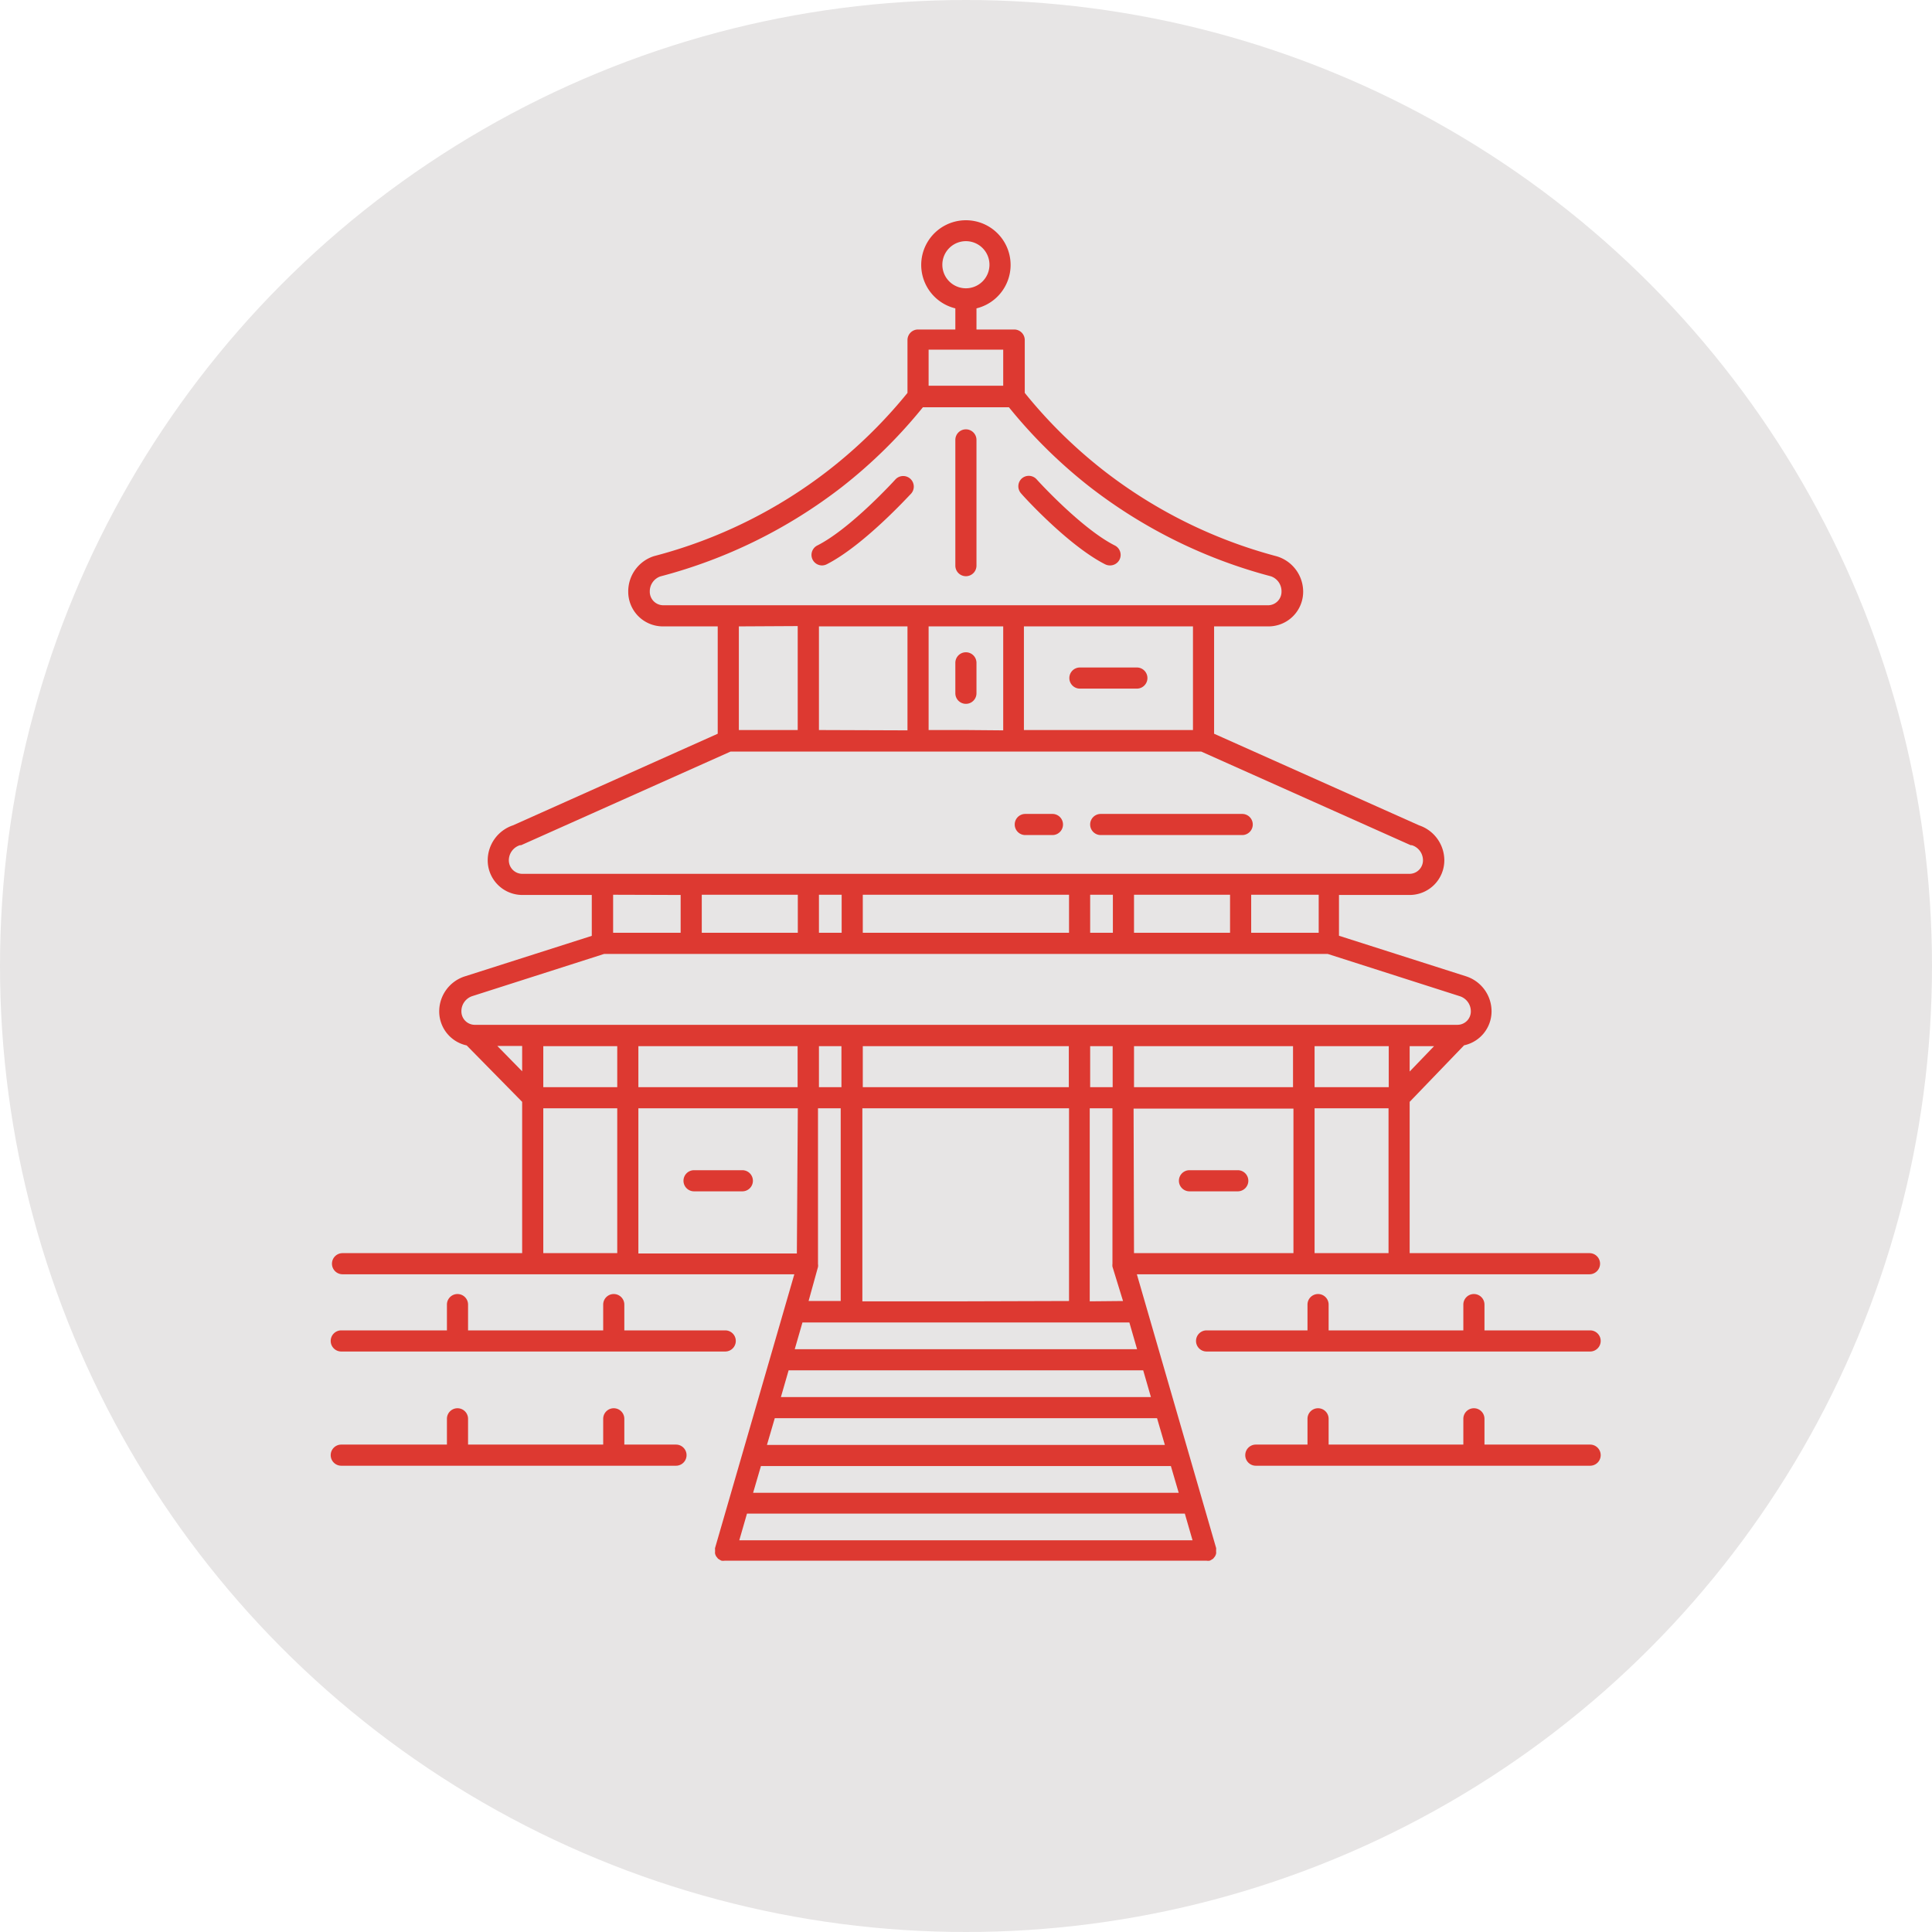
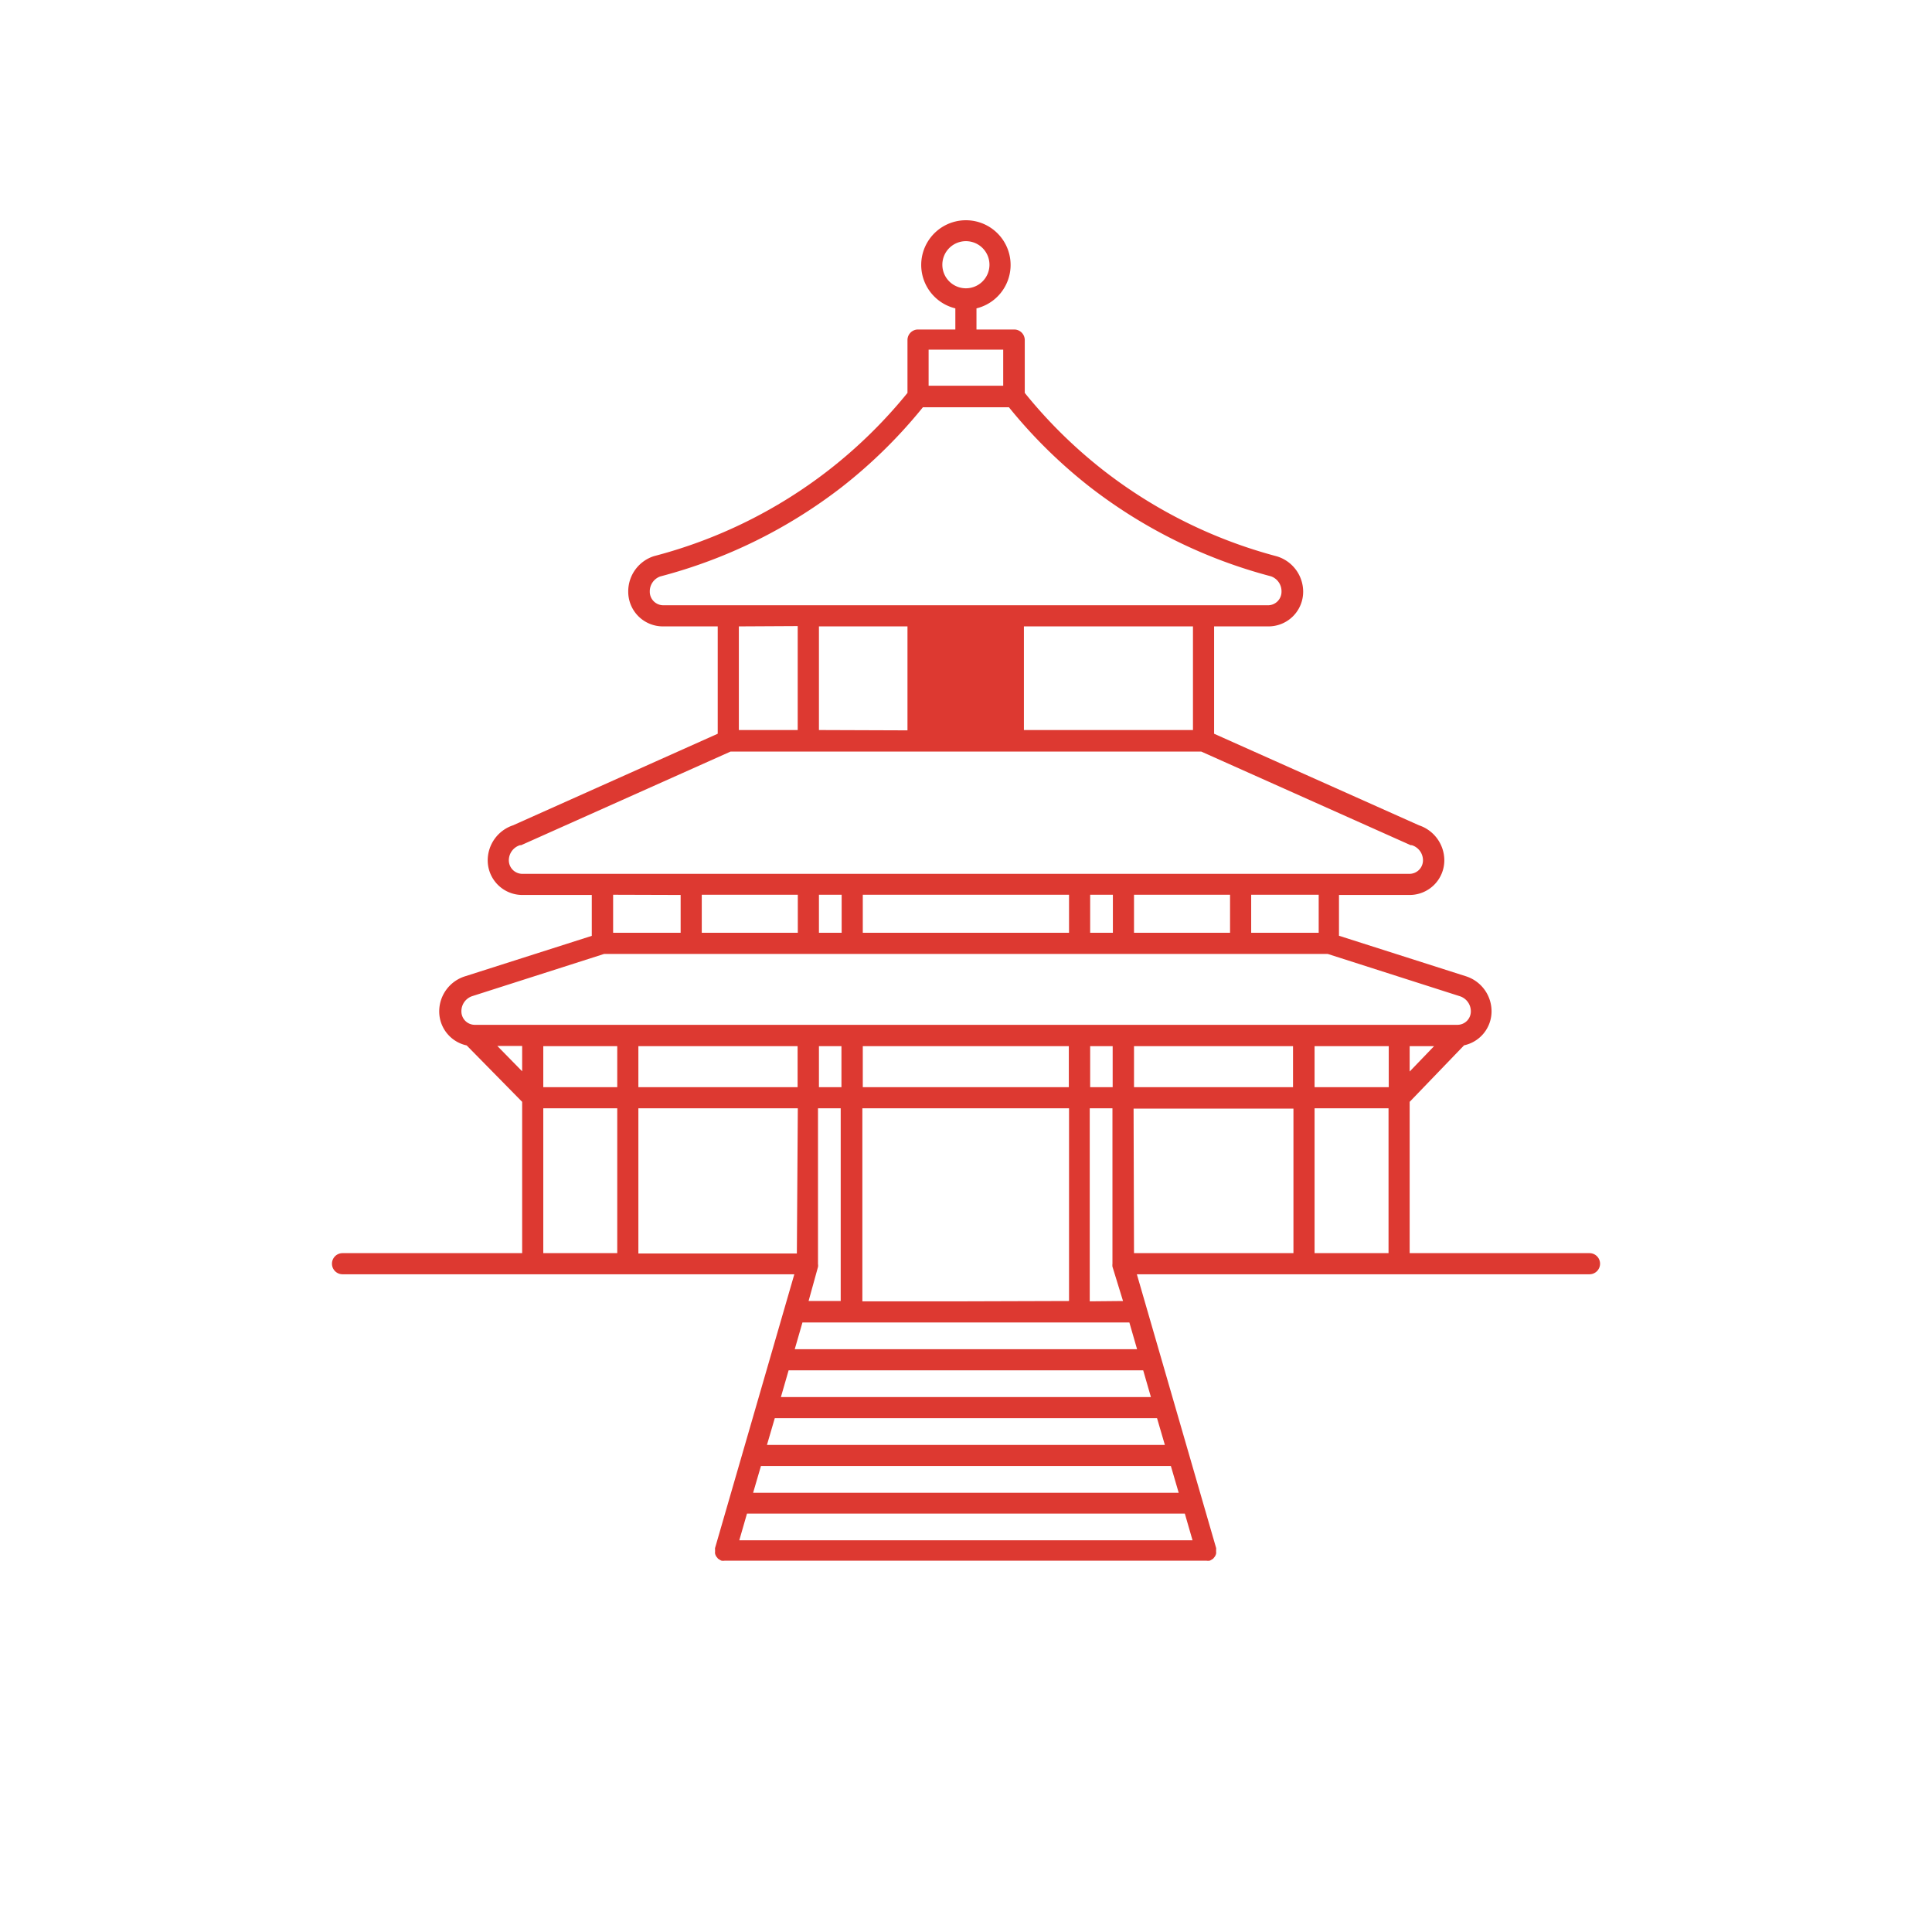
<svg xmlns="http://www.w3.org/2000/svg" version="1.1" width="512" height="512" x="0" y="0" viewBox="0 0 128 128" style="enable-background:new 0 0 512 512" xml:space="preserve" class="">
-   <circle r="64" cx="64" cy="64" fill="#e7e5e5" shape="circle" />
  <g transform="matrix(0.7,0,0,0.7,19.194,14.2)">
-     <path d="M22 98.32H5a1 1 0 0 0 0 2h42.76l-7.5 25.9a.33.33 0 0 0 0 .14.7.7 0 0 0 0 .14v.06a.71.71 0 0 0 0 .2.85.85 0 0 0 .06.17.54.54 0 0 0 .1.16l.12.15.16.1a.76.76 0 0 0 .18.09.9.9 0 0 0 .28 0h45.62a.9.9 0 0 0 .28 0 .76.76 0 0 0 .18-.09l.16-.1.12-.15a.54.54 0 0 0 .1-.16.85.85 0 0 0 .06-.17.71.71 0 0 0 0-.2v-.06a.7.7 0 0 0 0-.14.33.33 0 0 0 0-.14l-7.5-25.9h42.84a1 1 0 0 0 0-2H106V84l5.15-5.35a3.29 3.29 0 0 0 2.6-3.21 3.48 3.48 0 0 0-2.44-3.33l-12-3.83v-3.86H106a3.28 3.28 0 0 0 3.28-3.27 3.5 3.5 0 0 0-2.39-3.32l-19.4-8.67V39h5.15a3.28 3.28 0 0 0 3.28-3.28 3.5 3.5 0 0 0-2.49-3.35A45.76 45.76 0 0 1 77 24.22a45.93 45.93 0 0 1-7.43-7.32v-5a1 1 0 0 0-1-1H65v-2a4.23 4.23 0 1 0-2 0v2h-3.53a1 1 0 0 0-1 1v5A45.93 45.93 0 0 1 51 24.22a45.77 45.77 0 0 1-16.52 8.13 3.5 3.5 0 0 0-2.44 3.34A3.28 3.28 0 0 0 35.36 39h5.15v10.16l-19.38 8.67a3.5 3.5 0 0 0-2.39 3.32A3.28 3.28 0 0 0 22 64.42h6.59v3.87l-12 3.83a3.48 3.48 0 0 0-2.44 3.33 3.29 3.29 0 0 0 2.6 3.21L22 84ZM61.77 4.73A2.23 2.23 0 1 1 64 7a2.23 2.23 0 0 1-2.23-2.27ZM31 78.73v3.88h-7v-3.88Zm17.07 0v3.88H33v-3.88Zm4.15 0v3.88h-2.13v-3.88Zm11.76 0h9.76v3.88h-19.5v-3.88Zm13.91 0v3.88h-2.13v-3.88Zm17.07 0v3.88H79.91v-3.88Zm9.06 0v3.88H97v-3.88ZM64 125.5H42.55l.73-2.53h41.44l.73 2.53Zm0-4.5H43.86l.74-2.53h38.8l.74 2.53Zm0-4.53H45.17l.74-2.53h36.18l.74 2.53Zm0-4.53H46.49l.73-2.53h33.56l.73 2.53Zm0-4.53H47.8l.73-2.53h30.94l.73 2.53Zm-16-9.06H33V84.61h15.09Zm2 1.28a.86.86 0 0 0 0-.28V84.61h2.15v18.24h-3.04Zm14 3.25h-9.8V84.61h19.56v18.24Zm11.72 0V84.61h2.15v14.71a1.27 1.27 0 0 0 0 .28l1 3.25Zm4.15-18.24H95v13.68H79.91ZM24 84.61h7v13.71h-7Zm73 13.71V84.61h7v13.71Zm9-19.59h2.31l-2.31 2.4ZM97.39 68H91v-3.6h6.39Zm-17.48 0v-3.6H89V68Zm-4.15 0v-3.6h2.15V68ZM64 68h-9.76v-3.6h19.52V68Zm-13.91 0v-3.6h2.15V68ZM39 68v-3.6h9.09V68Zm46.49-19.19h-16V39h16Zm-21.49 0h-3.53V39h7.06v9.84Zm-13.91 0V39h8.38v9.84Zm10.38-36h7.06v3.41h-7.06ZM34.08 35.69a1.49 1.49 0 0 1 1-1.42 47.85 47.85 0 0 0 17.19-8.47 47.49 47.49 0 0 0 7.66-7.54h8.14a47.49 47.49 0 0 0 7.66 7.54 47.85 47.85 0 0 0 17.14 8.46 1.49 1.49 0 0 1 1 1.43A1.28 1.28 0 0 1 92.64 37H35.36a1.28 1.28 0 0 1-1.28-1.31Zm14 3.28v9.84h-5.57V39ZM20.74 61.15a1.5 1.5 0 0 1 1.05-1.44h.11l19.82-8.86h44.56l19.82 8.86h.11a1.5 1.5 0 0 1 1.05 1.44 1.28 1.28 0 0 1-1.26 1.27H22a1.28 1.28 0 0 1-1.26-1.27ZM37 64.42V68h-6.39v-3.6ZM17.26 74l12.5-4h68.48l12.5 4a1.5 1.5 0 0 1 1.05 1.43 1.27 1.27 0 0 1-1.27 1.28h-93a1.27 1.27 0 0 1-1.27-1.28A1.5 1.5 0 0 1 17.26 74Zm2.39 4.71H22v2.4Z" fill="#dd3931" data-original="#000000" class="" />
-     <path d="M64 41.45a1 1 0 0 0-1 1v2.88a1 1 0 0 0 2 0v-2.88a1 1 0 0 0-1-1ZM4.92 107.63h36.3a1 1 0 0 0 0-2h-9.55v-2.44a1 1 0 0 0-2 0v2.44H16.88v-2.44a1 1 0 1 0-2 0v2.44h-10a1 1 0 0 0 0 2ZM4.92 118.44h31.64a1 1 0 0 0 0-2h-4.89V114a1 1 0 0 0-2 0v2.44H16.88V114a1 1 0 1 0-2 0v2.44h-10a1 1 0 0 0 0 2ZM74.79 44.89h5.39a1 1 0 0 0 0-2h-5.39a1 1 0 0 0 0 2ZM38.27 92.47h4.57a1 1 0 0 0 0-2h-4.57a1 1 0 0 0 0 2ZM64 34.25a1 1 0 0 0 1-1v-11.9a1 1 0 1 0-2 0v11.9a1 1 0 0 0 1 1ZM50.36 33.23a1 1 0 0 0 .45-.1c3.5-1.77 7.79-6.49 8-6.69a1 1 0 0 0-1.49-1.34s-4.21 4.64-7.38 6.24a1 1 0 0 0-.45 1.34 1 1 0 0 0 .87.55ZM123.08 105.63h-10v-2.44a1 1 0 0 0-2 0v2.44H98.33v-2.44a1 1 0 0 0-2 0v2.44h-9.55a1 1 0 0 0 0 2h36.3a1 1 0 0 0 0-2ZM97.33 113a1 1 0 0 0-1 1v2.44h-4.89a1 1 0 0 0 0 2h31.64a1 1 0 0 0 0-2h-10V114a1 1 0 0 0-2 0v2.44H98.33V114a1 1 0 0 0-1-1ZM89.73 90.47h-4.57a1 1 0 0 0 0 2h4.57a1 1 0 0 0 0-2ZM77.19 33.13a1 1 0 0 0 .45.1 1 1 0 0 0 .9-.55 1 1 0 0 0-.45-1.34c-3.17-1.6-7.34-6.19-7.38-6.24a1 1 0 0 0-1.42-.1 1 1 0 0 0-.07 1.41c.18.23 4.47 4.95 7.97 6.72ZM76.76 58.75h13.39a1 1 0 0 0 0-2H76.76a1 1 0 1 0 0 2ZM69.62 58.75h2.57a1 1 0 0 0 0-2h-2.57a1 1 0 0 0 0 2Z" fill="#dd3931" data-original="#000000" class="" />
+     <path d="M22 98.32H5a1 1 0 0 0 0 2h42.76l-7.5 25.9a.33.33 0 0 0 0 .14.7.7 0 0 0 0 .14v.06a.71.71 0 0 0 0 .2.85.85 0 0 0 .06.17.54.54 0 0 0 .1.16l.12.15.16.1a.76.76 0 0 0 .18.09.9.9 0 0 0 .28 0h45.62a.9.9 0 0 0 .28 0 .76.76 0 0 0 .18-.09l.16-.1.12-.15a.54.54 0 0 0 .1-.16.85.85 0 0 0 .06-.17.71.71 0 0 0 0-.2v-.06a.7.7 0 0 0 0-.14.33.33 0 0 0 0-.14l-7.5-25.9h42.84a1 1 0 0 0 0-2H106V84l5.15-5.35a3.29 3.29 0 0 0 2.6-3.21 3.48 3.48 0 0 0-2.44-3.33l-12-3.83v-3.86H106a3.28 3.28 0 0 0 3.28-3.27 3.5 3.5 0 0 0-2.39-3.32l-19.4-8.67V39h5.15a3.28 3.28 0 0 0 3.28-3.28 3.5 3.5 0 0 0-2.49-3.35A45.76 45.76 0 0 1 77 24.22a45.93 45.93 0 0 1-7.43-7.32v-5a1 1 0 0 0-1-1H65v-2a4.23 4.23 0 1 0-2 0v2h-3.53a1 1 0 0 0-1 1v5A45.93 45.93 0 0 1 51 24.22a45.77 45.77 0 0 1-16.52 8.13 3.5 3.5 0 0 0-2.44 3.34A3.28 3.28 0 0 0 35.36 39h5.15v10.16l-19.38 8.67a3.5 3.5 0 0 0-2.39 3.32A3.28 3.28 0 0 0 22 64.42h6.59v3.87l-12 3.83a3.48 3.48 0 0 0-2.44 3.33 3.29 3.29 0 0 0 2.6 3.21L22 84ZM61.77 4.73A2.23 2.23 0 1 1 64 7a2.23 2.23 0 0 1-2.23-2.27ZM31 78.73v3.88h-7v-3.88Zm17.07 0v3.88H33v-3.88Zm4.15 0v3.88h-2.13v-3.88Zm11.76 0h9.76v3.88h-19.5v-3.88Zm13.91 0v3.88h-2.13v-3.88Zm17.07 0v3.88H79.91v-3.88Zm9.06 0v3.88H97v-3.88ZM64 125.5H42.55l.73-2.53h41.44l.73 2.53Zm0-4.5H43.86l.74-2.53h38.8l.74 2.53Zm0-4.53H45.17l.74-2.53h36.18l.74 2.53Zm0-4.53H46.49l.73-2.53h33.56l.73 2.53Zm0-4.53H47.8l.73-2.53h30.94l.73 2.53Zm-16-9.06H33V84.61h15.09Zm2 1.28a.86.86 0 0 0 0-.28V84.61h2.15v18.24h-3.04Zm14 3.25h-9.8V84.61h19.56v18.24Zm11.72 0V84.61h2.15v14.71a1.27 1.27 0 0 0 0 .28l1 3.25Zm4.15-18.24H95v13.68H79.91ZM24 84.61h7v13.71h-7Zm73 13.71V84.61h7v13.71Zm9-19.59h2.31l-2.31 2.4ZM97.39 68H91v-3.6h6.39Zm-17.48 0v-3.6H89V68Zm-4.15 0v-3.6h2.15V68ZM64 68h-9.76v-3.6h19.52V68Zm-13.91 0v-3.6h2.15V68ZM39 68v-3.6h9.09V68Zm46.49-19.19h-16V39h16Zm-21.49 0h-3.53V39v9.84Zm-13.91 0V39h8.38v9.84Zm10.38-36h7.06v3.41h-7.06ZM34.08 35.69a1.49 1.49 0 0 1 1-1.42 47.85 47.85 0 0 0 17.19-8.47 47.49 47.49 0 0 0 7.66-7.54h8.14a47.49 47.49 0 0 0 7.66 7.54 47.85 47.85 0 0 0 17.14 8.46 1.49 1.49 0 0 1 1 1.43A1.28 1.28 0 0 1 92.64 37H35.36a1.28 1.28 0 0 1-1.28-1.31Zm14 3.28v9.84h-5.57V39ZM20.74 61.15a1.5 1.5 0 0 1 1.05-1.44h.11l19.82-8.86h44.56l19.82 8.86h.11a1.5 1.5 0 0 1 1.05 1.44 1.28 1.28 0 0 1-1.26 1.27H22a1.28 1.28 0 0 1-1.26-1.27ZM37 64.42V68h-6.39v-3.6ZM17.26 74l12.5-4h68.48l12.5 4a1.5 1.5 0 0 1 1.05 1.43 1.27 1.27 0 0 1-1.27 1.28h-93a1.27 1.27 0 0 1-1.27-1.28A1.5 1.5 0 0 1 17.26 74Zm2.39 4.71H22v2.4Z" fill="#dd3931" data-original="#000000" class="" />
  </g>
</svg>